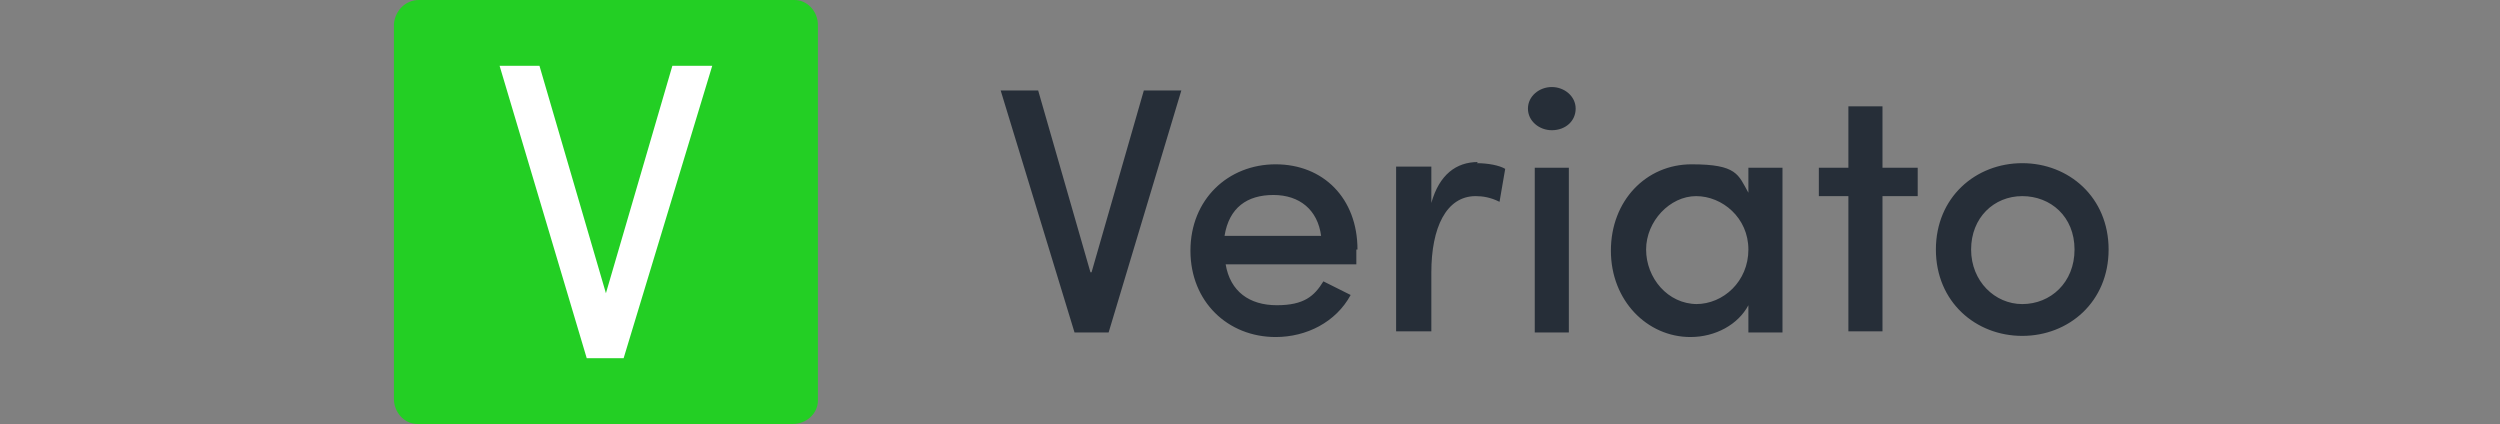
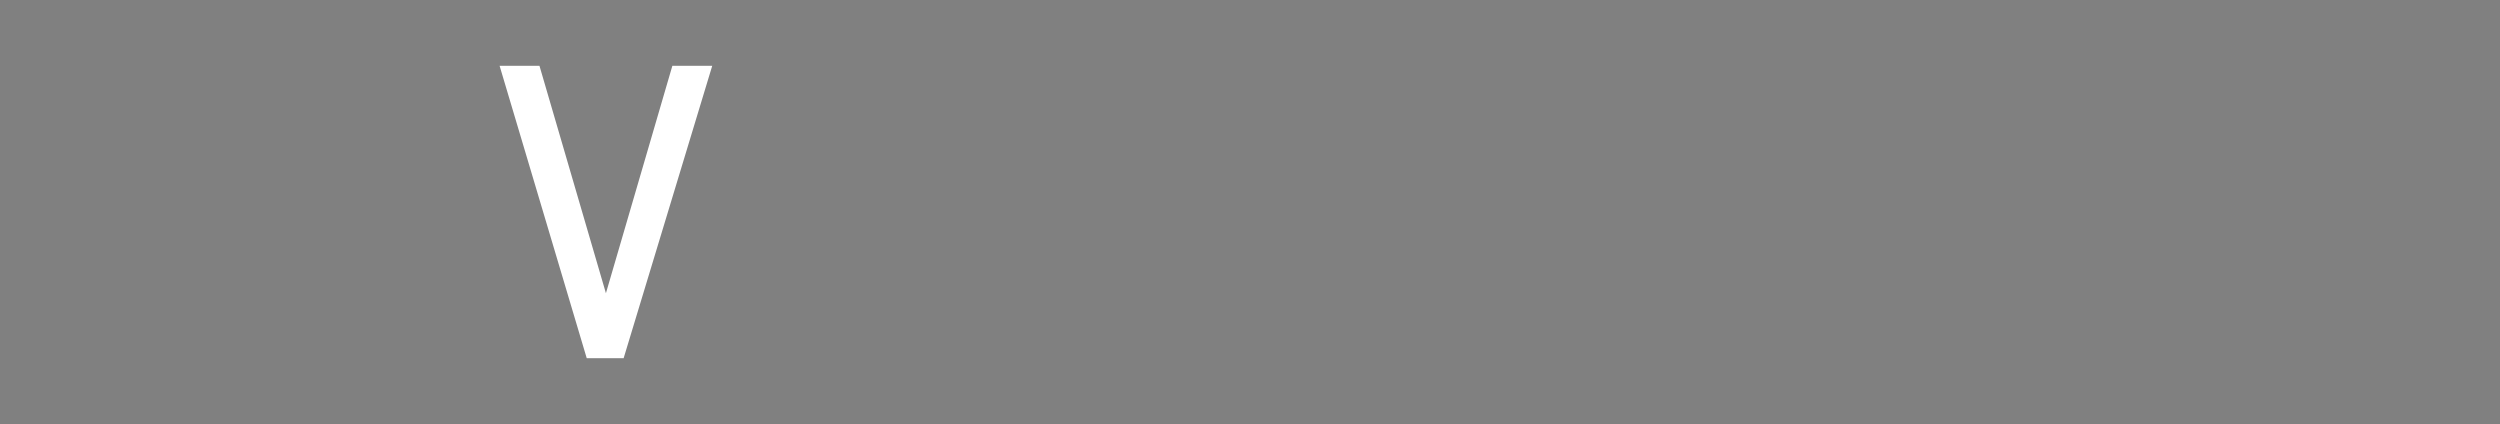
<svg xmlns="http://www.w3.org/2000/svg" width="171" height="29" viewBox="0 0 171 29" fill="none">
  <rect x="0" y="0" width="171" height="29" fill="#808080" stroke="none" />
-   <path d="M26.945 1.606C27.046 0.702 27.748 0 28.651 0H54.34C55.243 0 55.945 0.803 55.945 1.706V27.395C55.945 28.298 55.142 29 54.239 29H28.551C27.648 29 26.945 28.197 26.945 27.294V1.606Z" fill="#23CF24" />
  <path d="M41.445 20.056L45.99 4.5H48.717L42.657 24.5H40.132L34.172 4.5H36.899L41.445 20.056Z" fill="white" />
-   <path d="M74.663 18.623L78.239 6.186H80.804L75.829 22.742H73.498L68.445 6.186H71.01L74.586 18.623H74.663ZM92.774 17.068C92.774 17.379 92.774 17.69 92.774 18.079H83.835C84.146 19.944 85.468 20.877 87.333 20.877C89.198 20.877 89.898 20.255 90.52 19.244L92.385 20.177C91.375 22.043 89.354 23.053 87.255 23.053C83.991 23.053 81.426 20.644 81.426 17.146C81.426 13.648 83.991 11.239 87.255 11.239C90.52 11.239 92.852 13.57 92.852 17.068H92.774ZM83.758 16.135H90.364C90.131 14.348 88.888 13.337 87.1 13.337C85.312 13.337 84.069 14.192 83.758 16.135ZM101.013 11.161C101.79 11.161 102.568 11.316 102.956 11.55L102.568 13.804C101.946 13.493 101.402 13.415 100.935 13.415C98.914 13.415 97.904 15.591 97.904 18.623V22.665H95.494V11.394H97.904V13.881C98.448 11.938 99.614 11.083 101.091 11.083L101.013 11.161ZM106.143 8.907C105.288 8.907 104.511 8.285 104.511 7.43C104.511 6.575 105.288 5.953 106.143 5.953C106.998 5.953 107.775 6.575 107.775 7.43C107.775 8.285 107.076 8.907 106.143 8.907ZM107.309 22.742H104.977V11.472H107.309V22.742ZM119.59 13.182V11.472H121.922V22.742H119.59V20.877C118.89 22.198 117.336 23.053 115.626 23.053C112.672 23.053 110.185 20.566 110.185 17.146C110.185 13.726 112.594 11.239 115.703 11.239C118.813 11.239 118.89 11.938 119.59 13.182ZM116.014 20.799C117.88 20.799 119.59 19.244 119.59 17.068C119.59 14.892 117.802 13.415 116.014 13.415C114.227 13.415 112.594 15.125 112.594 17.068C112.594 19.011 114.071 20.799 116.092 20.799H116.014ZM128.762 11.472H131.171V13.415H128.762V22.665H126.43V13.415H124.409V11.472H126.43V7.274H128.762V11.472ZM138.322 22.975C135.135 22.975 132.415 20.644 132.415 17.068C132.415 13.493 135.135 11.161 138.322 11.161C141.509 11.161 144.229 13.493 144.229 17.068C144.229 20.644 141.509 22.975 138.322 22.975ZM138.322 20.799C140.265 20.799 141.898 19.322 141.898 17.068C141.898 14.814 140.265 13.415 138.322 13.415C136.379 13.415 134.824 14.892 134.824 17.068C134.824 19.244 136.457 20.799 138.322 20.799Z" fill="#262E38" />
</svg>